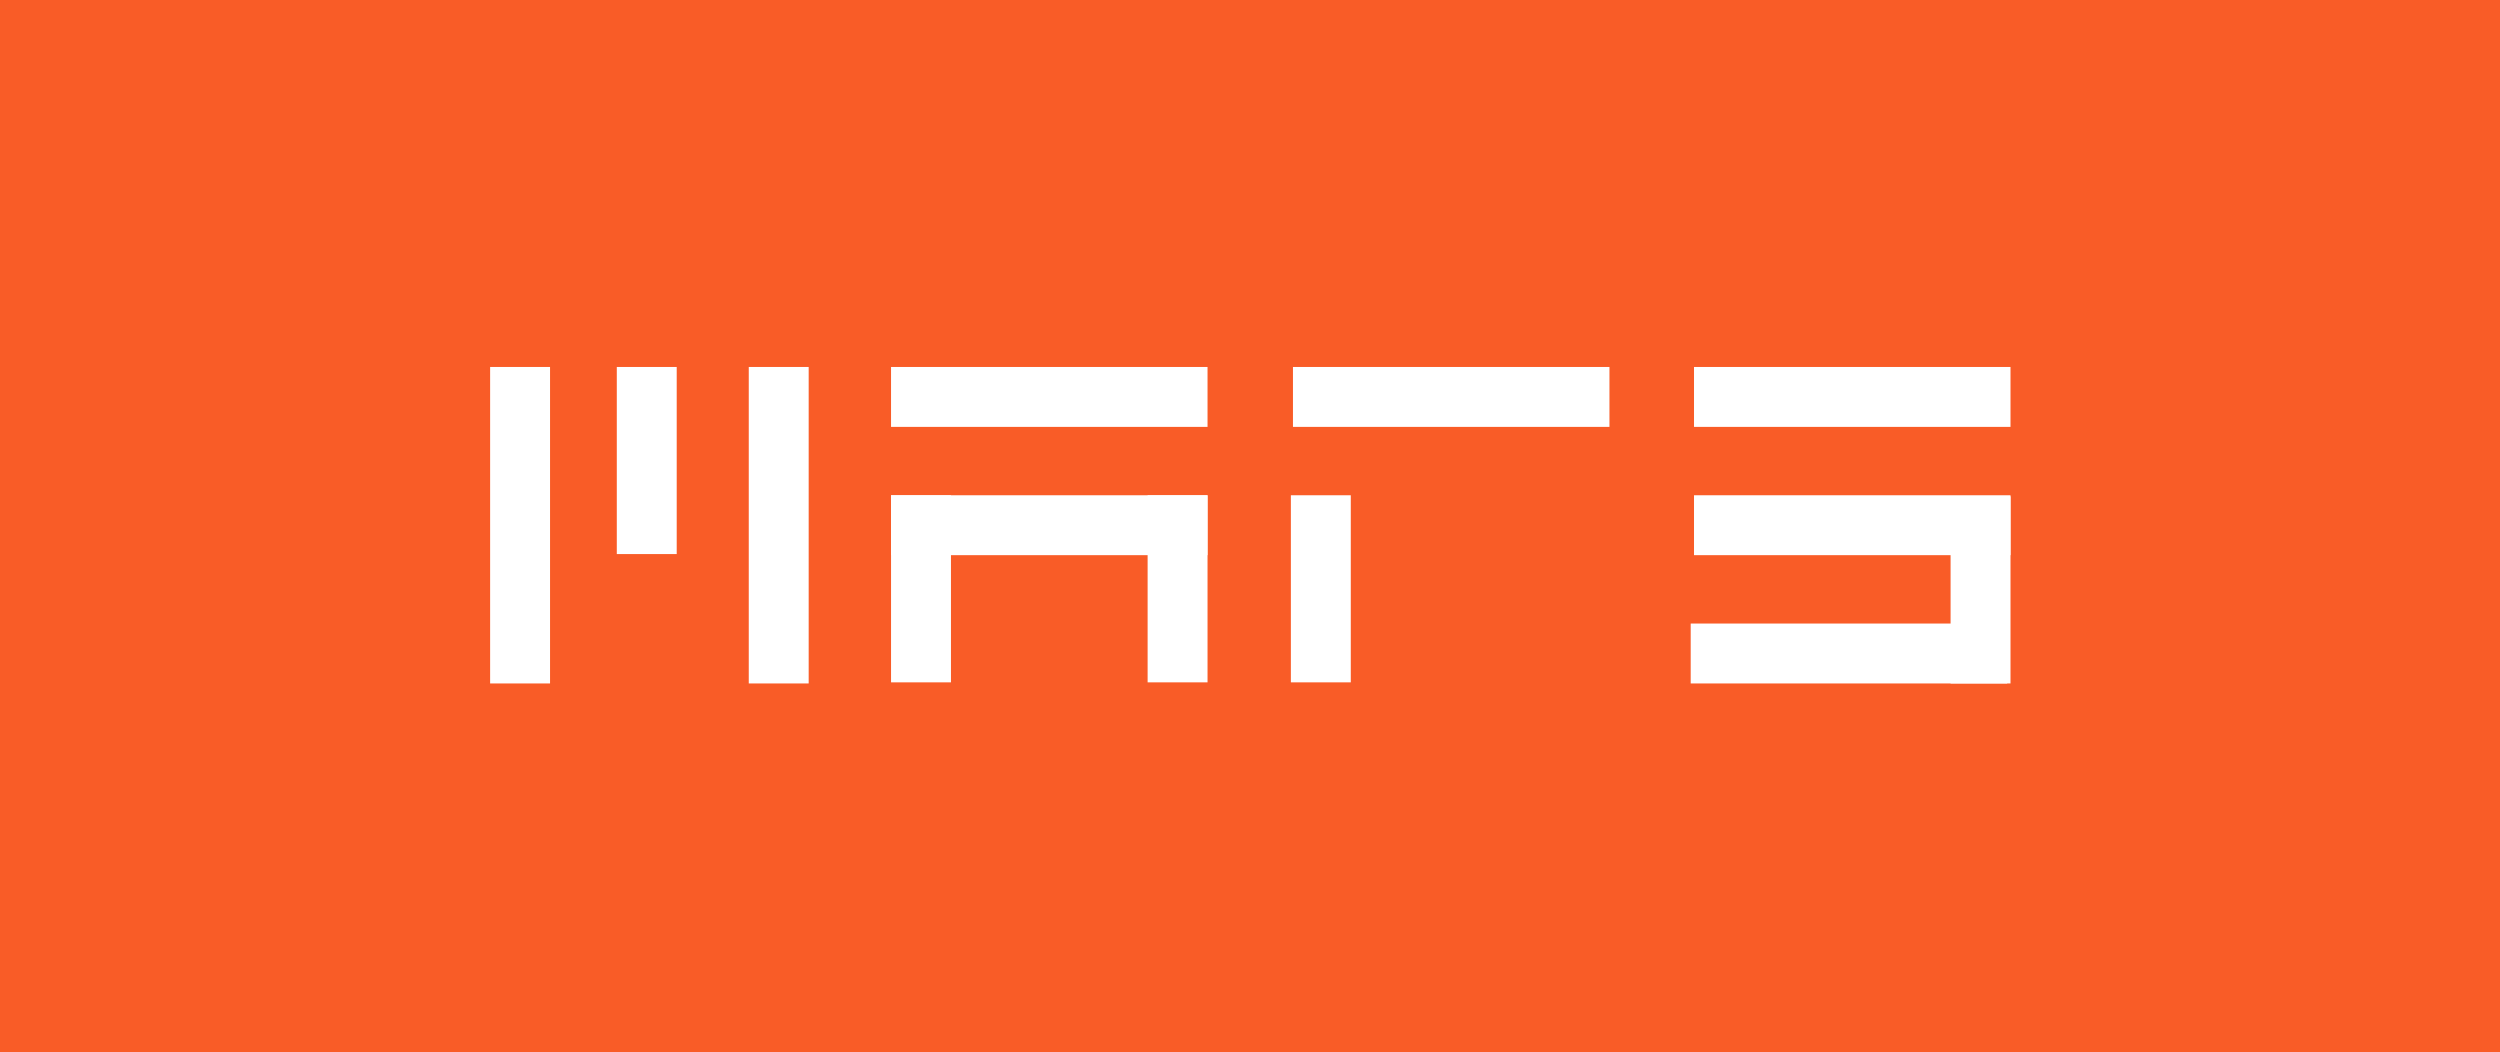
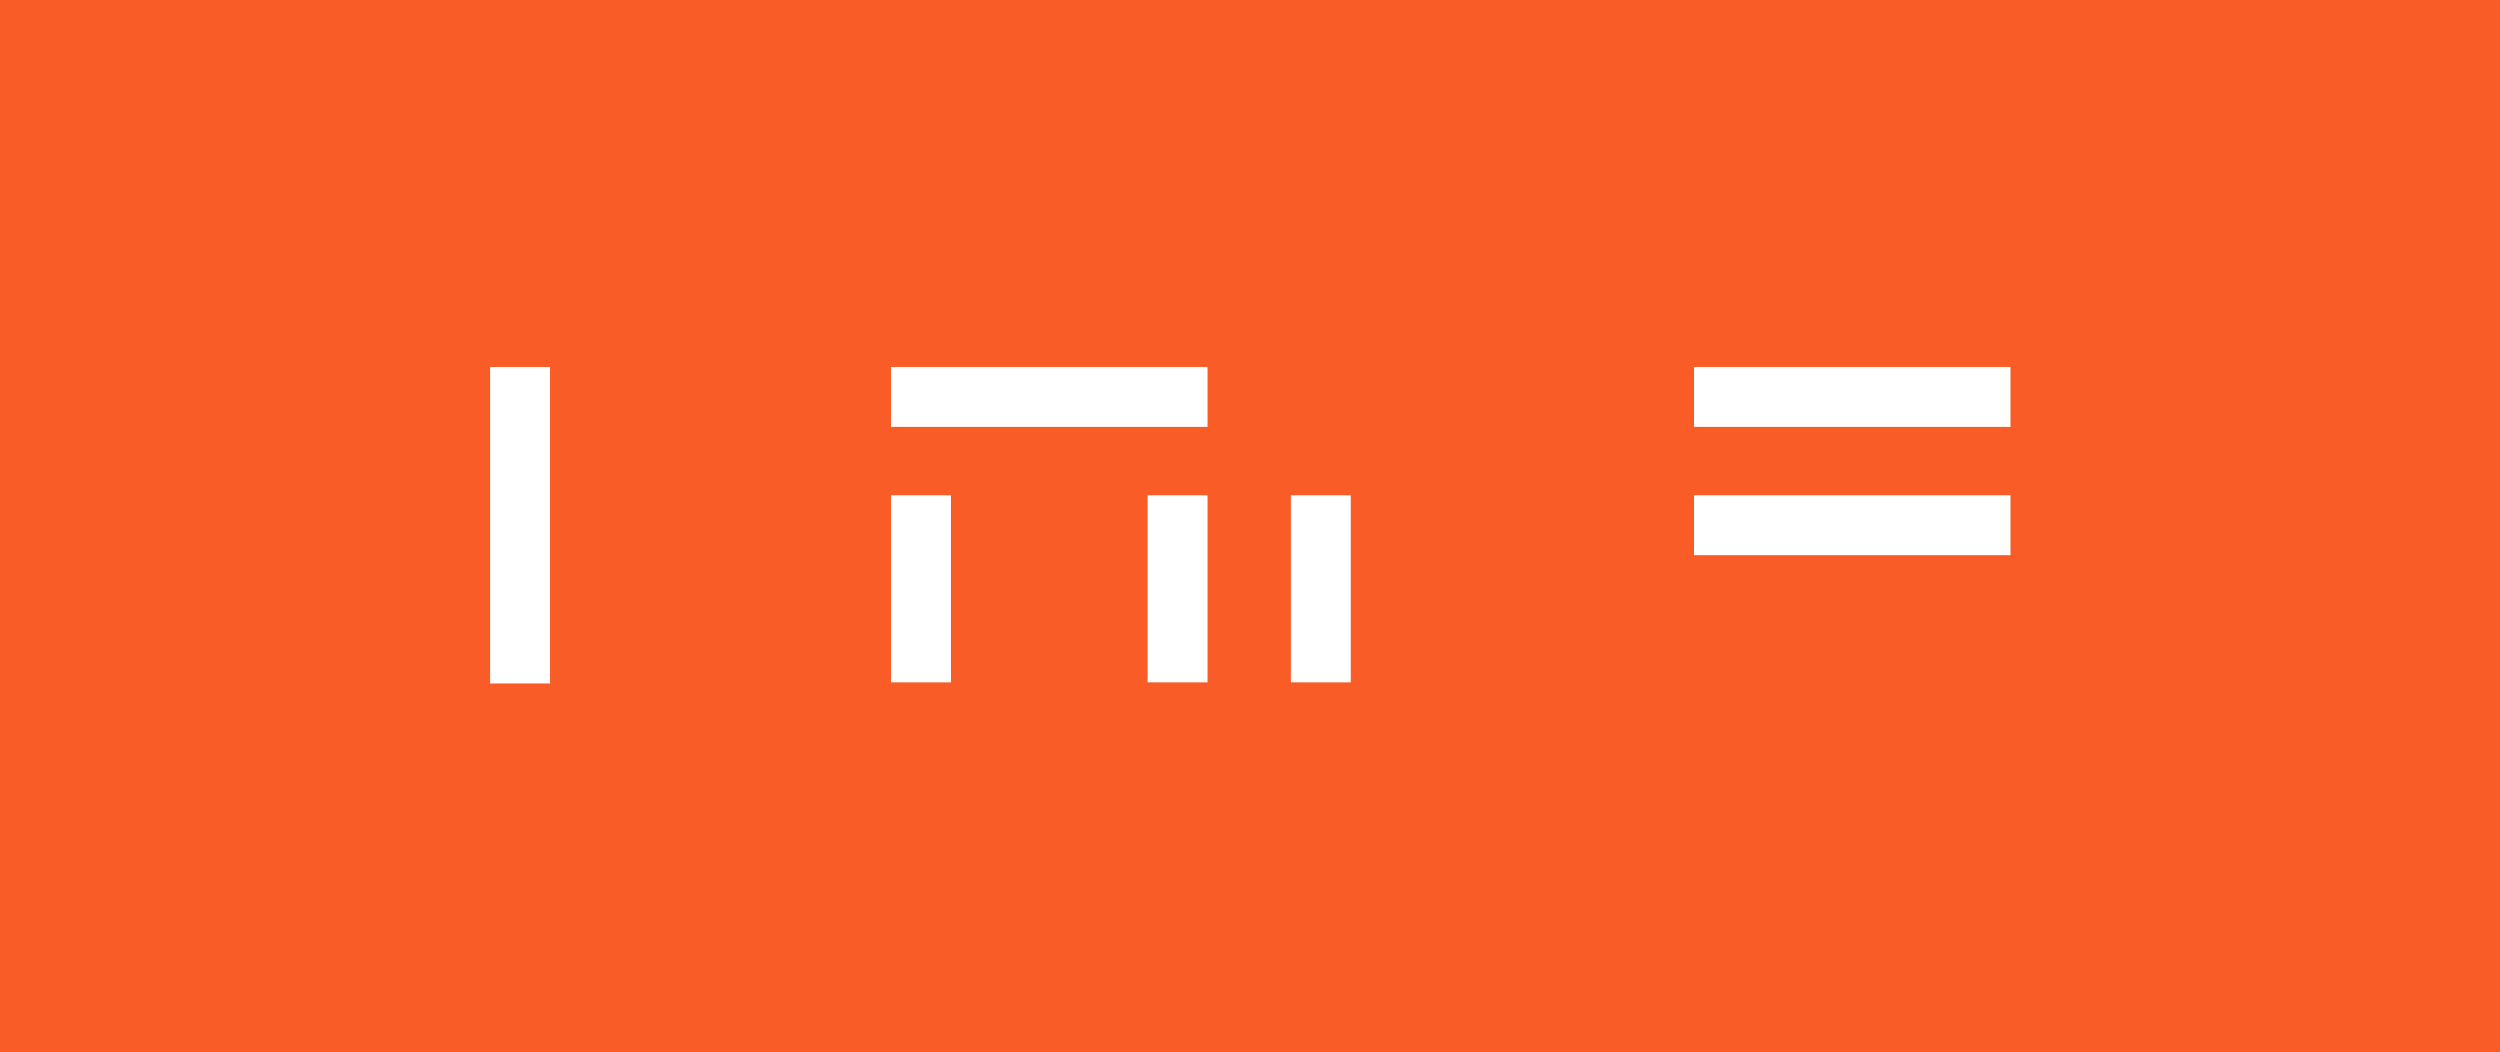
<svg xmlns="http://www.w3.org/2000/svg" width="1333" height="561" viewBox="0 0 1333 561" fill="none">
  <path d="M0 561H1333V0H0V561Z" fill="#F95C27" />
  <path d="M903.247 195.669H1072V227.615H903.247V195.669Z" fill="white" />
  <path d="M903.247 264.071H1072V296.016H903.247V264.071Z" fill="white" />
-   <path d="M901.479 332.472H1070.23V364.417H901.479V332.472Z" fill="white" />
  <path d="M475.105 195.669H643.855V227.615H475.105V195.669Z" fill="white" />
-   <path d="M475.105 264.071H643.855V296.016H475.105V264.071Z" fill="white" />
  <path d="M507.052 363.831H475.107V264.071H507.052V363.831Z" fill="white" />
  <path d="M643.855 363.831H611.909V264.071H643.855V363.831Z" fill="white" />
-   <path d="M689.409 195.669H858.16V227.615H689.409V195.669Z" fill="white" />
  <path d="M720.239 363.831H688.292V264.071H720.239V363.831Z" fill="white" />
-   <path d="M1072 364.417H1040.05V264.659H1072V364.417Z" fill="white" />
-   <path d="M431.184 364.417H399.239V195.668H431.184V364.417Z" fill="white" />
-   <path d="M360.821 295.428H328.876V195.669H360.821V295.428Z" fill="white" />
+   <path d="M1072 364.417V264.659H1072V364.417Z" fill="white" />
  <path d="M293.283 364.417H261.337V195.668H293.283V364.417Z" fill="white" />
</svg>